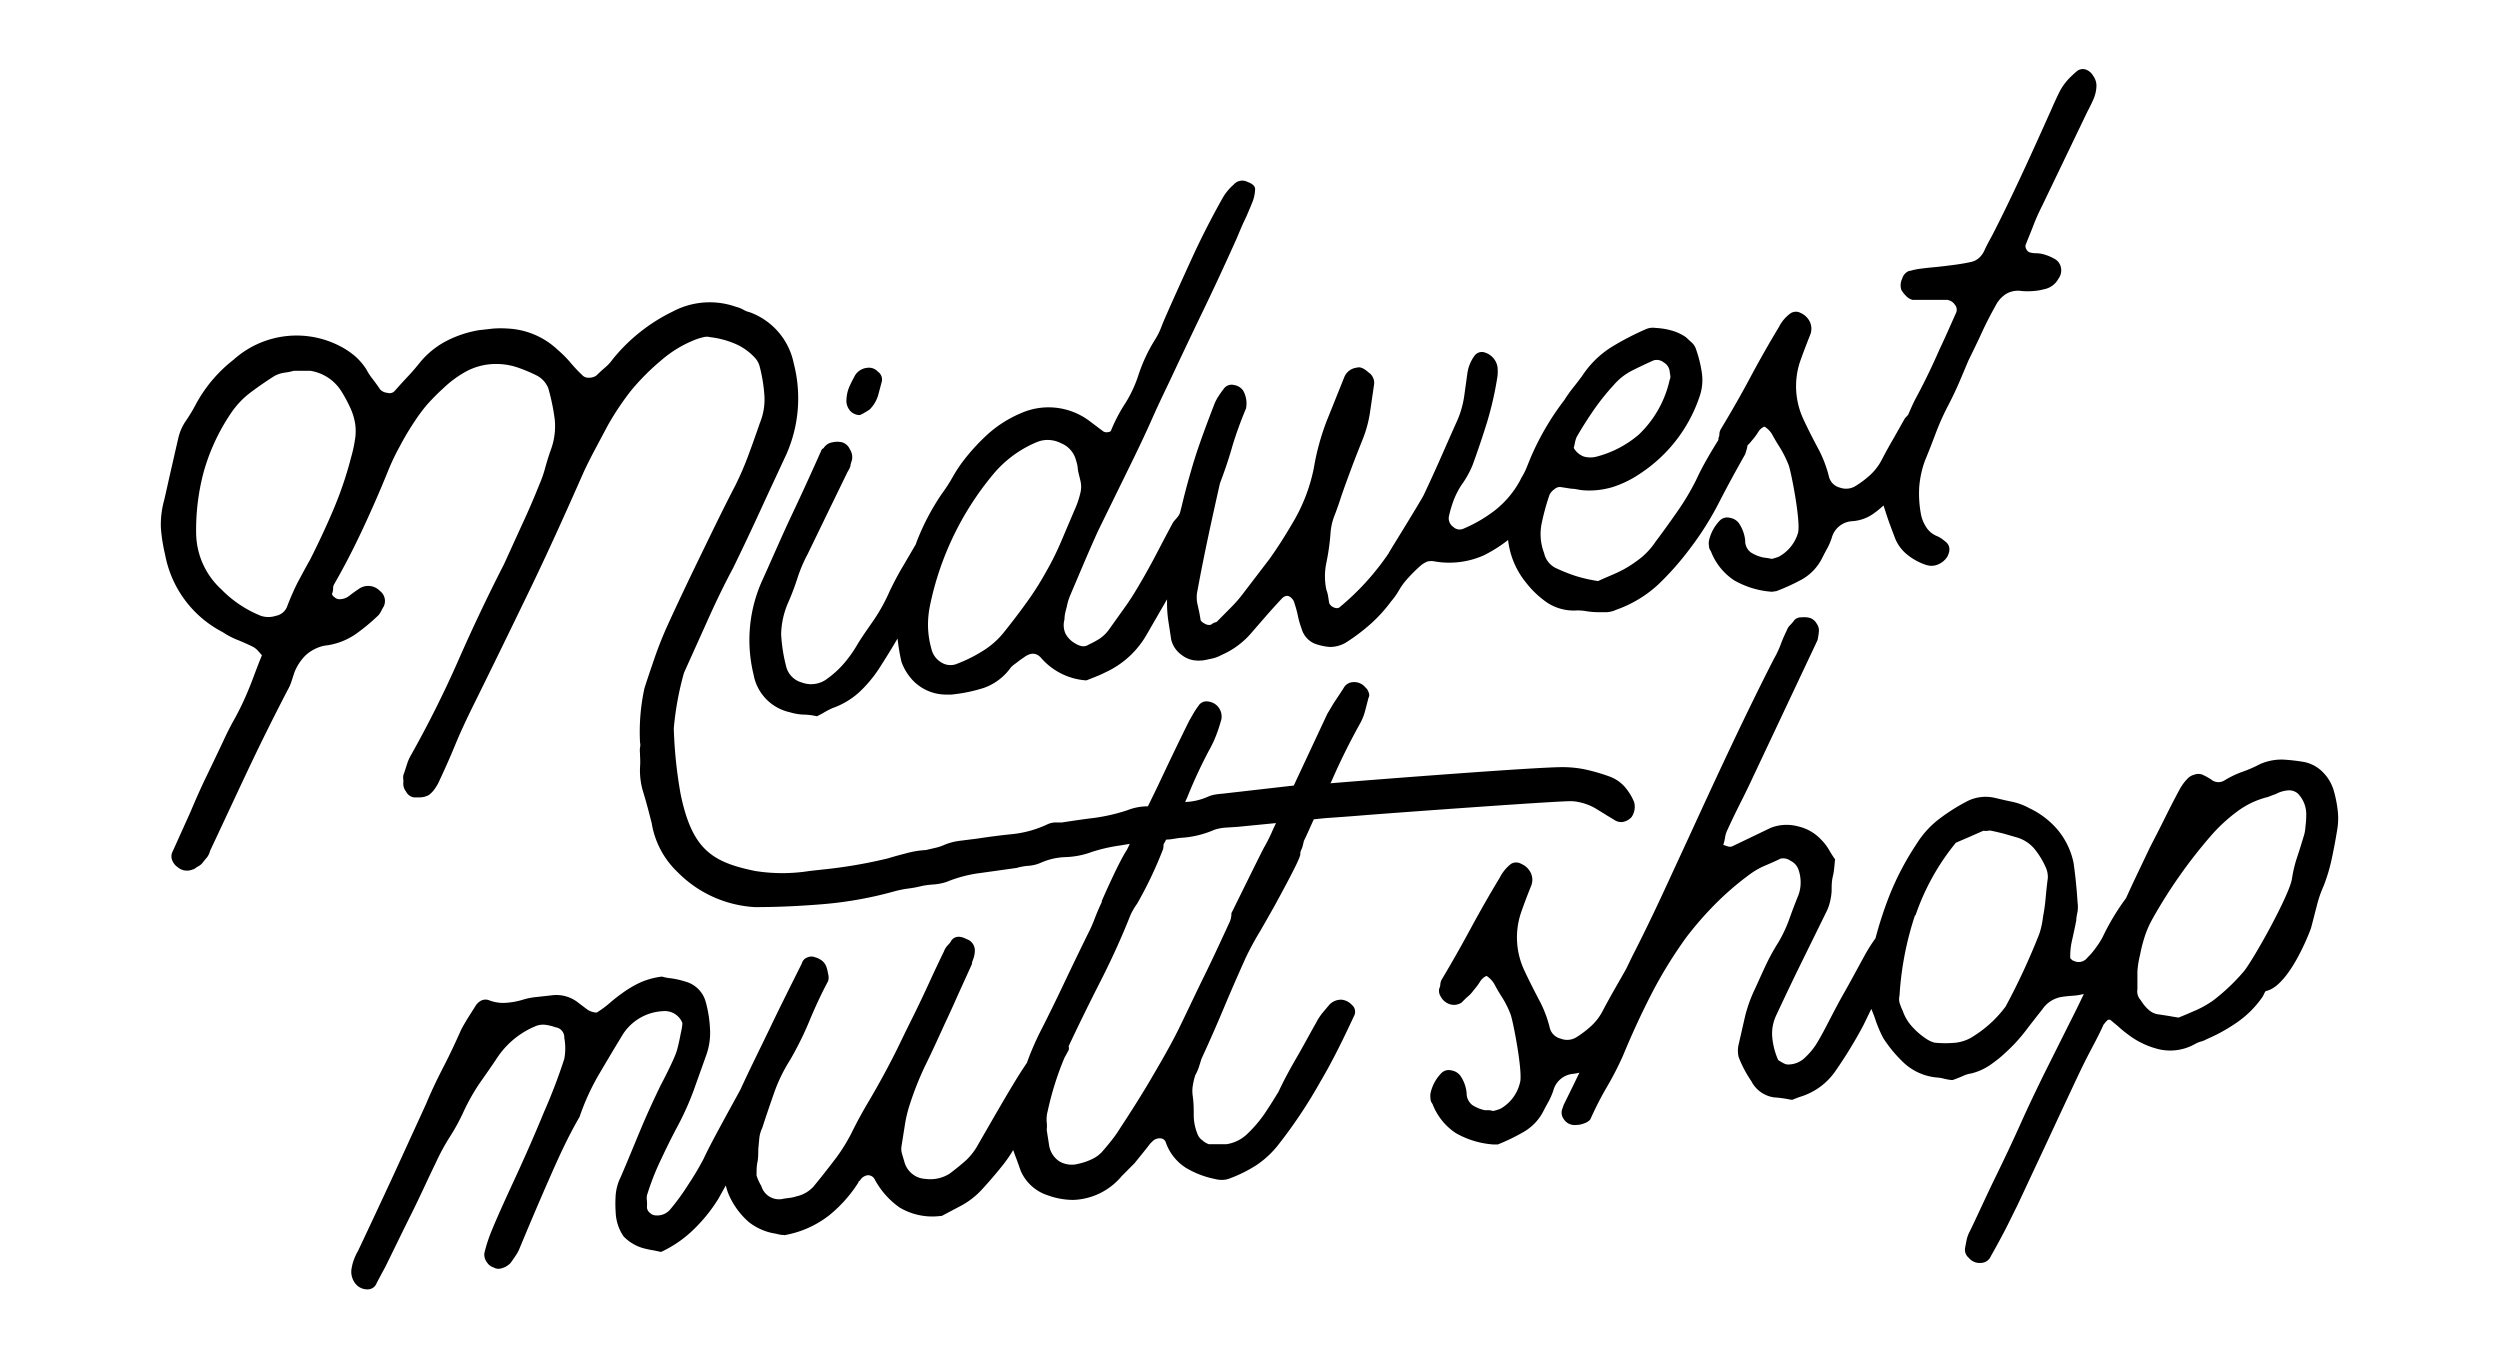
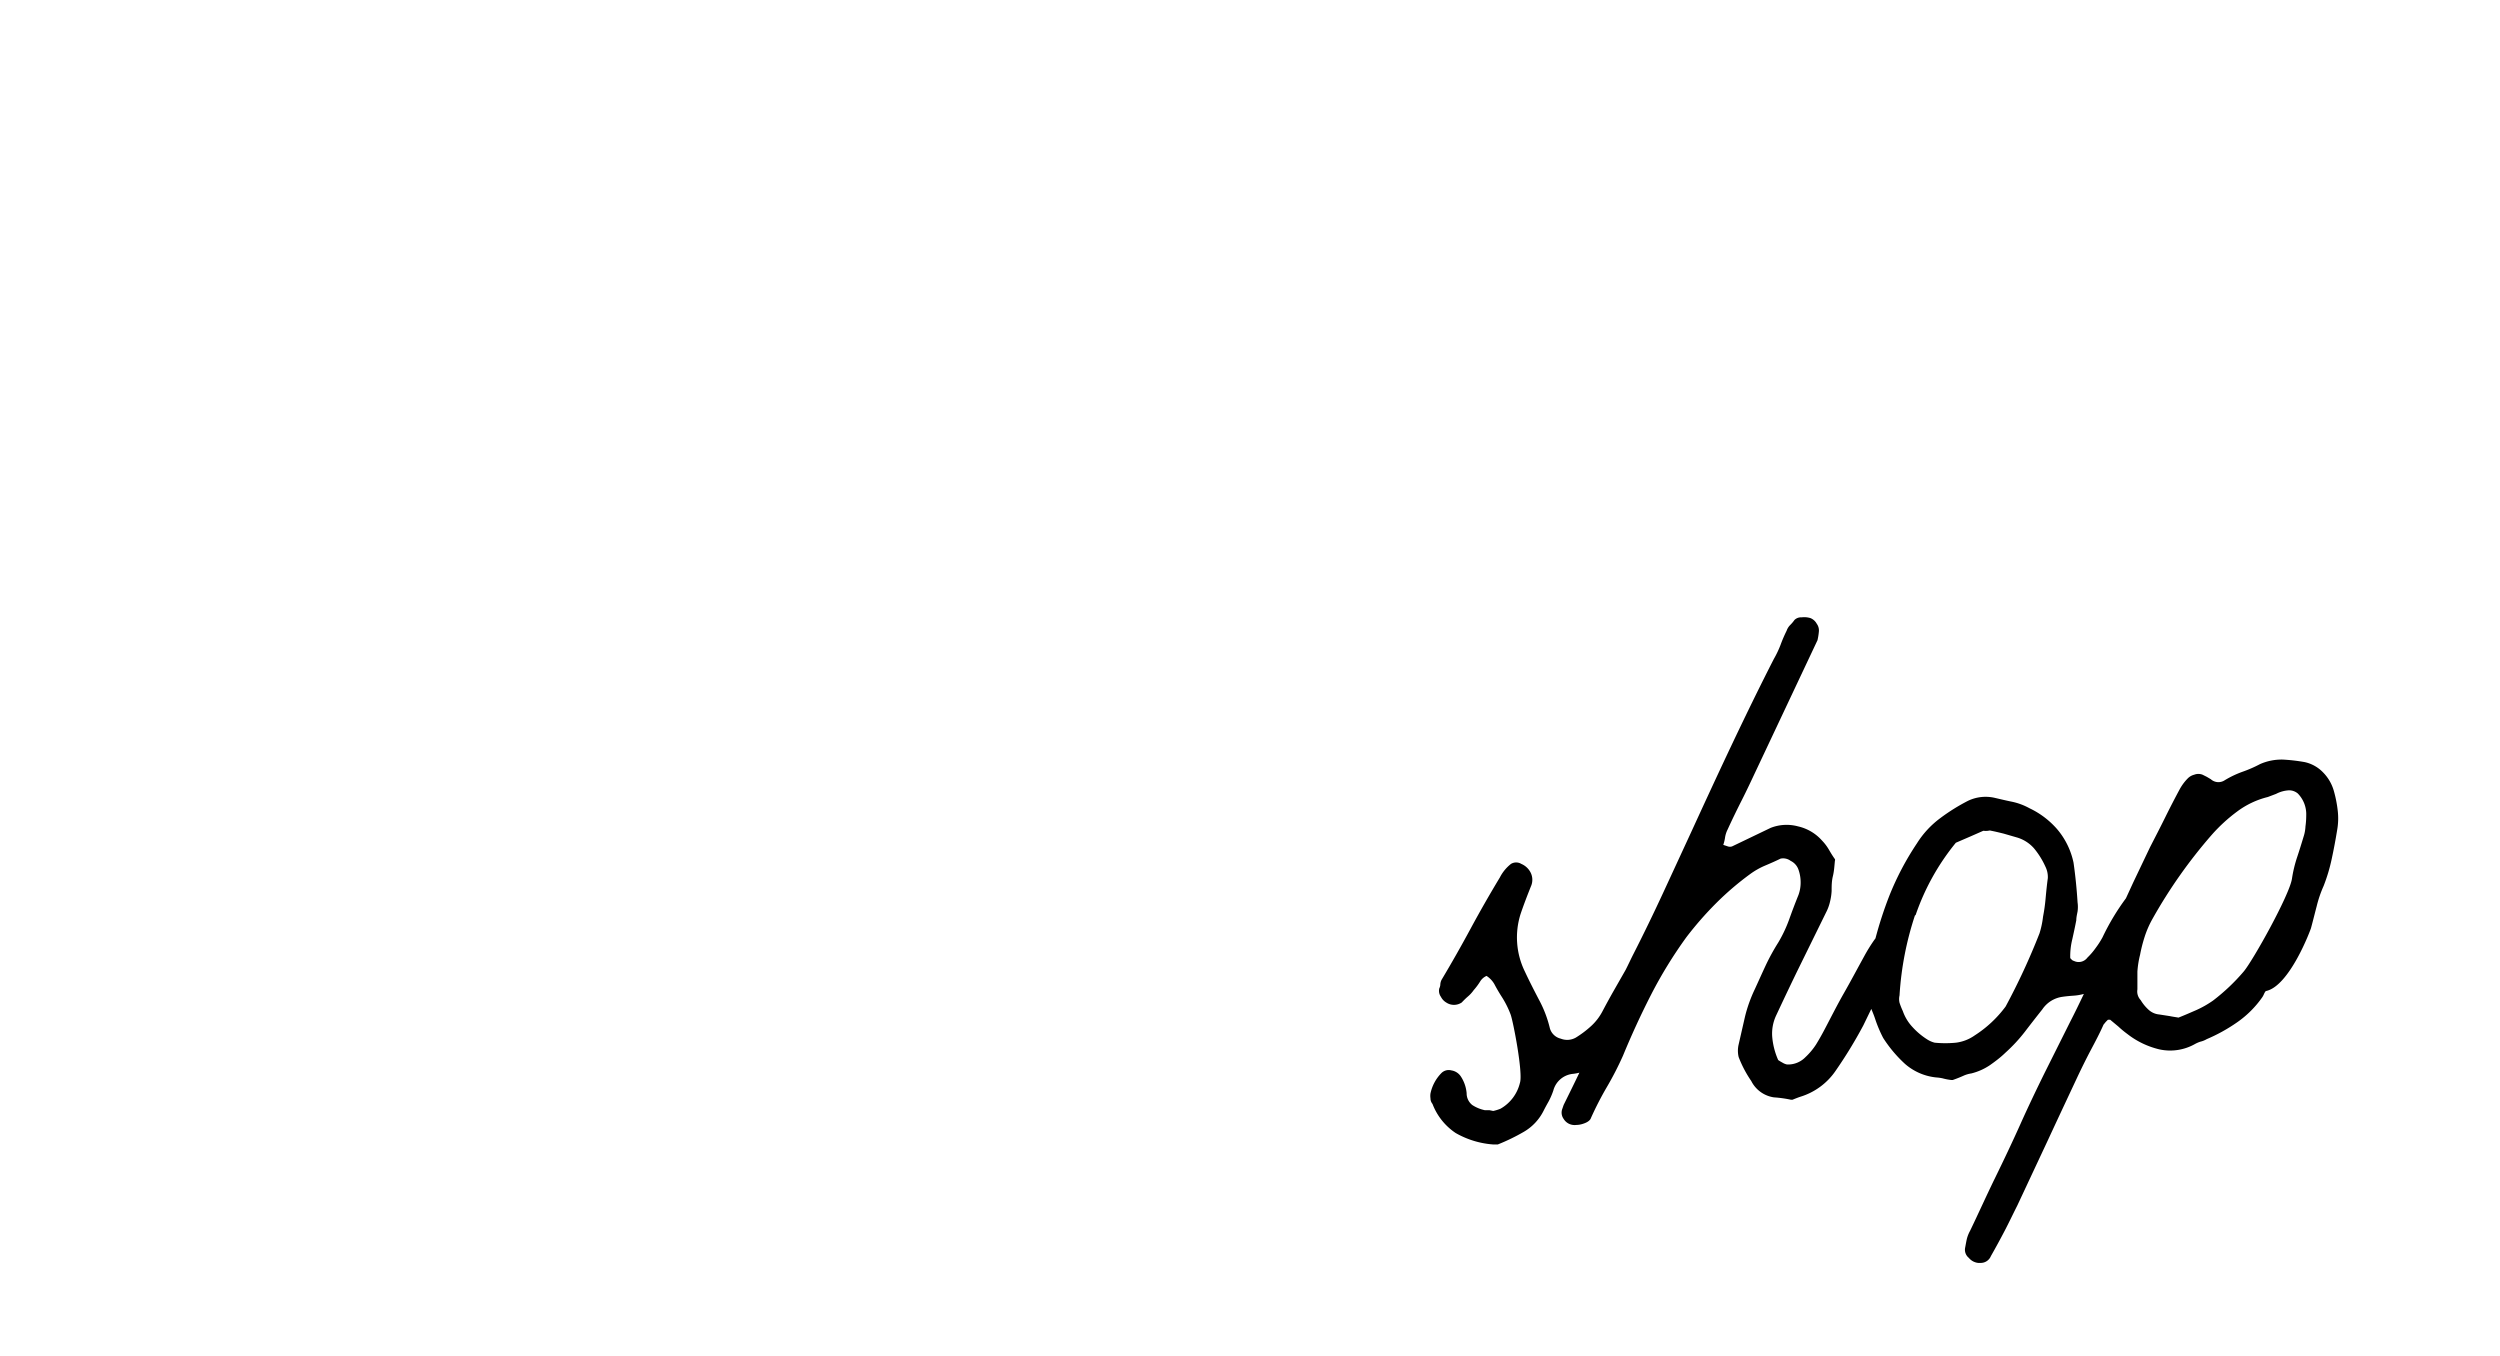
<svg xmlns="http://www.w3.org/2000/svg" id="Layer_1" data-name="Layer 1" viewBox="0 0 198.43 107.65">
  <title>MidwestMutt</title>
-   <path d="M68.18,32.94h0a.11.11,0,0,0,.08,0l.23-.11.12-.07a3.69,3.69,0,0,0,.43-.27,2.74,2.74,0,0,0,.65-1.08L70,30.25a.78.78,0,0,0-.33-.76.94.94,0,0,0-.79-.3,1.29,1.29,0,0,0-1,.58c-.17.31-.32.6-.45.89a2.77,2.77,0,0,0-.24,1,1.2,1.2,0,0,0,.18.8A1,1,0,0,0,68.18,32.94Z" />
-   <path d="M60.57,45.92a11.49,11.49,0,0,0-.76,7.61,3.74,3.74,0,0,0,2.87,3,4.62,4.62,0,0,0,1.06.19q.49,0,1.05.12h0a.12.12,0,0,0,.08,0c.2-.1.39-.2.59-.32s.39-.21.6-.31a6.23,6.23,0,0,0,2.13-1.26,10.29,10.29,0,0,0,1.58-1.88c.5-.78,1-1.58,1.47-2.39a15.87,15.87,0,0,0,.31,1.85,4.31,4.31,0,0,0,.74,1.29,3.65,3.65,0,0,0,2.79,1.31l.43,0a12.56,12.56,0,0,0,2.58-.53,4.45,4.45,0,0,0,2.14-1.62,1.87,1.87,0,0,1,.34-.29l.42-.32.29-.2c.52-.38.94-.37,1.31,0A5.22,5.22,0,0,0,86.15,54h.09c.45-.18,1-.38,1.49-.63a7.26,7.26,0,0,0,3.34-3.1l1.56-2.7c0,.12,0,.22,0,.34a9.7,9.7,0,0,0,.11,1.42l.22,1.43A2.1,2.1,0,0,0,93.81,52a2.06,2.06,0,0,0,1.22.43.93.93,0,0,0,.23,0c.28,0,.56-.08.85-.14a2.85,2.85,0,0,0,.86-.31,6.53,6.53,0,0,0,2.28-1.66l1.25-1.44c.41-.47.83-.93,1.24-1.37.25-.25.44-.23.55-.19a.84.84,0,0,1,.46.58,8.05,8.05,0,0,1,.27,1,7.25,7.25,0,0,0,.29,1,1.82,1.82,0,0,0,1,1.17,4.45,4.45,0,0,0,1.22.28,2.48,2.48,0,0,0,1.3-.35,15.36,15.36,0,0,0,1.94-1.46,11.74,11.74,0,0,0,1.64-1.8,5.56,5.56,0,0,0,.62-.87,5.35,5.35,0,0,1,.58-.82,12.32,12.32,0,0,1,1.2-1.2,2.24,2.24,0,0,1,.48-.28,1.39,1.39,0,0,1,.63,0,6.76,6.76,0,0,0,3.85-.49,11.35,11.35,0,0,0,1.93-1.22,6.51,6.51,0,0,0,1.47,3.44,7.38,7.38,0,0,0,1.69,1.57,3.85,3.85,0,0,0,2.33.58h0a4,4,0,0,1,.76.07,6.23,6.23,0,0,0,.86.07h.74a2.08,2.08,0,0,0,.73-.19,9.59,9.59,0,0,0,3.33-2,22.82,22.82,0,0,0,2.52-2.85,24.28,24.28,0,0,0,2.31-3.66c.65-1.27,1.35-2.55,2.08-3.84l.1-.33a1.53,1.53,0,0,0,.08-.37,3,3,0,0,0,.34-.37,5.09,5.09,0,0,0,.52-.7,1,1,0,0,1,.49-.42,1.8,1.8,0,0,1,.62.64c.19.35.36.64.54.92a8.45,8.45,0,0,1,.76,1.5c.2.53,1,4.63.73,5.42a3.18,3.18,0,0,1-1.5,1.84,3.89,3.89,0,0,1-.57.18l-.3-.06-.37-.05a2.94,2.94,0,0,1-1-.41,1.13,1.13,0,0,1-.44-.94,3,3,0,0,0-.49-1.36,1.1,1.1,0,0,0-.73-.44.83.83,0,0,0-.8.22,3.38,3.38,0,0,0-.86,1.61,1.29,1.29,0,0,0,0,.38.79.79,0,0,0,.16.45,4.82,4.82,0,0,0,1.84,2.3,7,7,0,0,0,3,.91l.35-.05a16,16,0,0,0,2.05-.94,4,4,0,0,0,1.59-1.69c.13-.26.26-.51.4-.76a4.94,4.94,0,0,0,.36-.84,1.78,1.78,0,0,1,1.6-1.32,3.29,3.29,0,0,0,1.71-.6,7.86,7.86,0,0,0,.8-.65h0c.14.44.28.88.43,1.3s.32.86.5,1.34a3.18,3.18,0,0,0,1,1.3,4.63,4.63,0,0,0,1.42.77,1.53,1.53,0,0,0,.45.08,1.33,1.33,0,0,0,.55-.12,1.56,1.56,0,0,0,.72-.62c.34-.67.06-1-.15-1.18l-.26-.2a2.58,2.58,0,0,0-.37-.22,1.8,1.8,0,0,1-.85-.65,3,3,0,0,1-.45-1,8.91,8.91,0,0,1-.16-2.22,7.82,7.82,0,0,1,.46-2.14c.32-.77.61-1.53.89-2.27a19.72,19.72,0,0,1,1-2.2c.29-.56.57-1.15.82-1.73s.49-1.16.74-1.75c.39-.79.74-1.51,1.06-2.21s.69-1.42,1.1-2.15a2.38,2.38,0,0,1,.81-.91,1.89,1.89,0,0,1,1.27-.24,5.39,5.39,0,0,0,.9,0,4.31,4.31,0,0,0,.85-.14,1.65,1.65,0,0,0,1.16-.85,1.08,1.08,0,0,0,.2-.82,1,1,0,0,0-.44-.7,3.84,3.84,0,0,0-1-.42,2.44,2.44,0,0,0-.56-.07,1.76,1.76,0,0,1-.46-.06.44.44,0,0,1-.29-.25.48.48,0,0,1-.07-.33c.2-.52.41-1,.63-1.58s.45-1.07.71-1.59l3.58-7.45c.16-.3.32-.62.46-.94a2.83,2.83,0,0,0,.25-1.13,1.33,1.33,0,0,0-.26-.75,1.09,1.09,0,0,0-.62-.51.75.75,0,0,0-.65.12c-.14.12-.28.24-.4.36a4.64,4.64,0,0,0-1,1.29c-.23.47-.45.94-.65,1.41-.76,1.69-1.51,3.37-2.27,5s-1.57,3.33-2.43,5c-.27.49-.48.89-.61,1.18a1.75,1.75,0,0,1-.43.6,1.41,1.41,0,0,1-.67.33c-.32.07-.8.16-1.43.24-.48.06-.94.12-1.38.16s-.91.09-1.4.16l-.35.07a1.69,1.69,0,0,1-.34.08.92.92,0,0,0-.53.61,1.19,1.19,0,0,0-.07.88,2,2,0,0,0,.35.46,1.07,1.07,0,0,0,.54.34l.66,0h.71c.25,0,.49,0,.72,0s.43,0,.62,0a.85.85,0,0,1,.64.37.63.63,0,0,1,.13.61c-.45,1-.88,2-1.33,2.94l-.24.54c-.52,1.16-1.08,2.3-1.67,3.39-.22.42-.4.85-.59,1.28-.09.1-.18.18-.27.3l-.92,1.63c-.33.56-.64,1.13-.93,1.69a4.37,4.37,0,0,1-.9,1.16,7.6,7.6,0,0,1-1.21.9,1.42,1.42,0,0,1-1.19.09,1.18,1.18,0,0,1-.85-.82,9.75,9.75,0,0,0-.88-2.3c-.39-.73-.77-1.47-1.12-2.22a6.21,6.21,0,0,1-.34-4.56c.24-.69.53-1.45.86-2.28a1.3,1.3,0,0,0-.06-1,1.47,1.47,0,0,0-.74-.69.77.77,0,0,0-.81.06,3,3,0,0,0-.89,1.06c-.79,1.31-1.57,2.68-2.31,4.07s-1.51,2.72-2.32,4.07a.85.85,0,0,0-.1.4.63.63,0,0,1-.07.27.38.38,0,0,0,0,.15q-.47.75-.9,1.5c-.33.58-.62,1.13-.87,1.68a19.66,19.66,0,0,1-1.51,2.53c-.53.76-1.1,1.56-1.71,2.37a5.91,5.91,0,0,1-1.12,1.25,10,10,0,0,1-1.39.94c-.34.18-.68.34-1.06.5s-.67.29-1,.44a12.11,12.11,0,0,1-1.7-.38,13.26,13.26,0,0,1-1.58-.62,1.72,1.72,0,0,1-1-1.22,4.2,4.2,0,0,1-.2-2.33,18.65,18.65,0,0,1,.63-2.3,1.16,1.16,0,0,1,.4-.45.62.62,0,0,1,.49-.16l.84.13c.29,0,.58.09.88.12a6.43,6.43,0,0,0,2.46-.27,8.49,8.49,0,0,0,2.21-1.11,11.8,11.8,0,0,0,4.61-6,4,4,0,0,0,.19-2,9.91,9.91,0,0,0-.5-1.94,1.31,1.31,0,0,0-.35-.45l-.41-.38a3.82,3.82,0,0,0-1.18-.54,5.74,5.74,0,0,0-1.21-.19,1.4,1.4,0,0,0-.81.11,22.17,22.17,0,0,0-2.74,1.43,7.63,7.63,0,0,0-2.28,2.25c-.23.31-.47.63-.72.94s-.5.67-.71,1a21.22,21.22,0,0,0-2.5,4.18c-.19.41-.35.84-.53,1.27s-.32.59-.47.91a7.64,7.64,0,0,1-1.92,2.32,11.19,11.19,0,0,1-2.6,1.53.72.72,0,0,1-.78-.14A.83.83,0,0,1,115,41a9.18,9.18,0,0,1,.39-1.32,6.46,6.46,0,0,1,.6-1.17,7.67,7.67,0,0,0,.89-1.59c.42-1.15.81-2.31,1.16-3.44a26.41,26.41,0,0,0,.82-3.63,3.55,3.55,0,0,0,0-.73,1.46,1.46,0,0,0-1-1.14.72.72,0,0,0-.82.25,3.1,3.1,0,0,0-.57,1.38c-.08.61-.17,1.23-.26,1.88a7.62,7.62,0,0,1-.51,1.81c-.45,1-.89,2-1.33,3s-.9,2-1.37,3c-.35.66-2.42,4-2.52,4.17s-.2.32-.27.46a20.36,20.36,0,0,1-3.91,4.29s-.13.11-.42,0a.69.69,0,0,1-.38-.35l-.08-.51a2.17,2.17,0,0,0-.14-.53,5.19,5.19,0,0,1,0-2.18,18.3,18.3,0,0,0,.32-2.24,4.76,4.76,0,0,1,.31-1.46c.19-.48.37-1,.53-1.5.28-.82.56-1.57.83-2.3s.59-1.53.88-2.26a9.55,9.55,0,0,0,.6-2.23c.11-.75.22-1.49.32-2.2a1,1,0,0,0-.46-.91c-.36-.33-.67-.45-.91-.37a1.22,1.22,0,0,0-1,.75l-1.42,3.54a19.25,19.25,0,0,0-1,3.69,13.74,13.74,0,0,1-1.75,4.46c-.55.94-1.14,1.87-1.77,2.75L98.75,47a10.42,10.42,0,0,1-1,1.17l-1.11,1.12a.24.24,0,0,1-.16.1.89.89,0,0,0-.35.19.62.62,0,0,1-.49-.07c-.21-.11-.34-.22-.35-.33q-.09-.59-.24-1.2a2.54,2.54,0,0,1,0-1.13c.27-1.47.56-2.9.84-4.22s.61-2.81.94-4.27c.38-1,.72-2,1-3a30.57,30.57,0,0,1,1.07-2.94A2.08,2.08,0,0,0,98.67,31a1.08,1.08,0,0,0-.72-.44.76.76,0,0,0-.81.29c-.15.19-.29.39-.42.59a3.5,3.5,0,0,0-.32.6c-.49,1.27-.88,2.32-1.16,3.12s-.5,1.5-.69,2.16-.4,1.41-.59,2.17c-.08.33-.17.71-.28,1.13s-.39.56-.59.88c-.41.76-.81,1.52-1.2,2.27s-.81,1.52-1.25,2.28-.8,1.36-1.25,2L88,50a3,3,0,0,1-.7.68,7.24,7.24,0,0,1-.88.48.78.78,0,0,1-.55.13,1.61,1.61,0,0,1-.53-.22,1.92,1.92,0,0,1-.77-.78,1.66,1.66,0,0,1-.08-1.12c0-.39.11-.73.18-1a4.57,4.57,0,0,1,.28-.93l1.08-2.54c.36-.84.73-1.69,1.12-2.55l1.44-2.94,1.44-2.94c.45-.93.93-1.94,1.4-3s.89-1.94,1.4-3c.9-1.92,1.8-3.82,2.68-5.64s1.78-3.77,2.62-5.64c.21-.48.41-1,.62-1.43s.42-.94.62-1.43A3,3,0,0,0,99.62,15c0-.24-.24-.43-.58-.55a.9.9,0,0,0-1.12.2A4.19,4.19,0,0,0,97,15.79c-.85,1.52-1.65,3.08-2.36,4.63s-1.42,3.11-2.14,4.75c-.13.3-.26.61-.38.93a5.55,5.55,0,0,1-.47.9,12.91,12.91,0,0,0-1.32,2.86,10,10,0,0,1-1,2.13,12.46,12.46,0,0,0-1.14,2.17s0,.11-.25.14a.51.51,0,0,1-.37-.06l-1.13-.85A5.41,5.41,0,0,0,81,32.81a9.37,9.37,0,0,0-2.55,1.61,16.17,16.17,0,0,0-2,2.17,11.42,11.42,0,0,0-.86,1.32,12.83,12.83,0,0,1-.84,1.29,18.74,18.74,0,0,0-2,3.82l-.06.18-1,1.71c-.4.66-.75,1.34-1.07,2a14.17,14.17,0,0,1-1.23,2.25c-.47.69-1,1.41-1.43,2.15a9.83,9.83,0,0,1-1,1.38,7.61,7.61,0,0,1-1.26,1.15,2.1,2.1,0,0,1-2.06.33,1.75,1.75,0,0,1-1.25-1.31A12.72,12.72,0,0,1,62,50.32a6.65,6.65,0,0,1,.54-2.45,19.54,19.54,0,0,0,.76-2,11.54,11.54,0,0,1,.8-1.88l1.59-3.28,1.59-3.27A2.28,2.28,0,0,0,67.5,37c0-.17.09-.34.13-.53a1.14,1.14,0,0,0-.17-.8,1,1,0,0,0-.61-.56,1.7,1.7,0,0,0-.79,0,1,1,0,0,0-.69.46s0,0,0,0a.36.36,0,0,0-.2.23c-.78,1.75-1.55,3.44-2.29,5S61.4,44.08,60.57,45.92Zm24.84-9.37a2.88,2.88,0,0,1,.13.56c0,.23.11.59.22,1.07h0a2,2,0,0,1,0,.91,7.36,7.36,0,0,1-.48,1.41l-1.08,2.54a22.44,22.44,0,0,1-1.23,2.45,22.81,22.81,0,0,1-1.56,2.43c-.56.78-1.16,1.56-1.77,2.32A6.49,6.49,0,0,1,78,51.67a11.51,11.51,0,0,1-2,1,1.35,1.35,0,0,1-1.25-.07,1.7,1.7,0,0,1-.83-1.13,7.07,7.07,0,0,1-.26-1.69,7.43,7.43,0,0,1,.15-1.69,23.76,23.76,0,0,1,5-10.42,9,9,0,0,1,3.49-2.58,2.2,2.2,0,0,1,.86-.17,2.33,2.33,0,0,1,1.06.26A2,2,0,0,1,85.41,36.55Zm40.31-.31a1.53,1.53,0,0,1-.81-.69,2.88,2.88,0,0,0,.09-.4,2.69,2.69,0,0,1,.14-.46c.44-.77.91-1.5,1.38-2.18a18.8,18.8,0,0,1,1.61-2,4.72,4.72,0,0,1,1.42-1.1c.55-.28,1.13-.55,1.71-.81a.89.89,0,0,1,.8.17.94.94,0,0,1,.47.75l.05.33a.49.49,0,0,1-.05.28,8.56,8.56,0,0,1-2.45,4.36,8.37,8.37,0,0,1-3.27,1.73A1.93,1.93,0,0,1,125.72,36.24Z" />
-   <path d="M94.87,85.34a3.54,3.54,0,0,0,.29-.65l.2-.64c.6-1.3,1.19-2.64,1.76-4s1.13-2.64,1.74-4A24,24,0,0,1,100,73.94c.4-.69.79-1.38,1.18-2.07l.13-.24c1.73-3.18,1.92-3.7,1.9-3.87s.12-.37.16-.52.09-.34.12-.49c.28-.57.52-1.14.79-1.72l.87-.09c1-.07,2-.14,3.08-.23,1.19-.1,15-1.12,16.47-1.12h.08a4.38,4.38,0,0,1,1.8.54l.82.5.2.13c.2.11.4.24.6.36s.72.3,1.28-.24a1.43,1.43,0,0,0,.22-1.23,4.51,4.51,0,0,0-.76-1.22,3,3,0,0,0-1.17-.79,15,15,0,0,0-1.87-.55,8.76,8.76,0,0,0-1.86-.2h-.07c-2,0-13.51.88-18.37,1.28l.08-.15c.67-1.55,1.44-3.1,2.29-4.63a4.15,4.15,0,0,0,.39-1c.09-.33.17-.66.26-1a.48.48,0,0,0,0-.46.71.71,0,0,0-.23-.35,1.14,1.14,0,0,0-.94-.44.9.9,0,0,0-.82.5c-.23.35-.45.69-.66,1s-.41.69-.61,1l-2.67,5.71L97,63a5.73,5.73,0,0,0-.58.07,2.47,2.47,0,0,0-.6.19,4.79,4.79,0,0,1-1.63.39l-.12,0c.08-.18.17-.36.24-.55a38.1,38.1,0,0,1,1.75-3.72,8.41,8.41,0,0,0,.5-1.1c.14-.36.26-.75.38-1.17A1.21,1.21,0,0,0,96.59,56a1.26,1.26,0,0,0-.79-.33h0a.74.74,0,0,0-.68.36,7,7,0,0,0-.4.6l-.33.58c-.86,1.73-1.69,3.47-2.49,5.17L91.6,63l-.49,1H91a4.43,4.43,0,0,0-1.52.31,14.51,14.51,0,0,1-2.57.6c-.89.11-1.77.24-2.62.37l-.57,0a1.65,1.65,0,0,0-.63.17,8.64,8.64,0,0,1-2.68.75c-1,.1-1.92.22-2.83.36l-1.35.17a4.64,4.64,0,0,0-1.35.36,3.63,3.63,0,0,1-.66.21l-.73.17a7.09,7.09,0,0,0-1.53.25c-.47.12-1,.26-1.48.41a38.23,38.23,0,0,1-5.22.89l-1,.11a13.68,13.68,0,0,1-4.33,0c-3.41-.7-5-1.7-5.91-6.11a35.5,35.5,0,0,1-.54-5.21,24,24,0,0,1,.81-4.41l1.9-4.22c.63-1.41,1.3-2.79,2-4.1.79-1.62,1.49-3.1,2.14-4.52s1.39-3,2.09-4.51A11,11,0,0,0,63,28.84a5.47,5.47,0,0,0-3.5-4.06,1.69,1.69,0,0,1-.5-.2,2.34,2.34,0,0,0-.59-.23,6.25,6.25,0,0,0-5,.37,14,14,0,0,0-4.76,3.77,3.58,3.58,0,0,1-.61.67c-.25.21-.48.43-.71.65a1,1,0,0,1-.6.17h0a.64.64,0,0,1-.52-.21,12.05,12.05,0,0,1-.94-1,8.88,8.88,0,0,0-1-1,6.19,6.19,0,0,0-3.94-1.69,7.88,7.88,0,0,0-1.19,0l-1.15.13a8.9,8.9,0,0,0-2.55.85,6.77,6.77,0,0,0-2.14,1.75c-.32.4-.65.78-1,1.15s-.68.74-1,1.1a.55.55,0,0,1-.55.12.9.9,0,0,1-.57-.26c-.19-.29-.39-.55-.58-.81a4.7,4.7,0,0,1-.52-.79,4.94,4.94,0,0,0-.91-1.06,6.27,6.27,0,0,0-1.17-.78,7.48,7.48,0,0,0-8.46,1.07,11.2,11.2,0,0,0-3,3.55,13.14,13.14,0,0,1-.77,1.28,4,4,0,0,0-.63,1.45c-.19.81-.37,1.62-.56,2.44s-.36,1.63-.55,2.43a7.21,7.21,0,0,0-.26,2.19A13.12,13.12,0,0,0,13.1,44a8.72,8.72,0,0,0,4.57,6.17,6.27,6.27,0,0,0,1.23.64c.39.16.8.34,1.22.55a1.56,1.56,0,0,1,.37.31l.3.34c-.24.58-.46,1.16-.66,1.7s-.46,1.18-.71,1.74-.53,1.12-.86,1.71-.6,1.14-.87,1.73c-.43.91-.87,1.83-1.31,2.74s-.87,1.88-1.25,2.79l-1.42,3.15a.83.83,0,0,0-.05.69,1.17,1.17,0,0,0,.43.56,1.14,1.14,0,0,0,1.25.17.05.05,0,0,0,.05,0l.27-.19a1.17,1.17,0,0,0,.38-.27c.13-.17.25-.32.36-.44a1.35,1.35,0,0,0,.27-.55c1-2.12,2-4.28,3-6.4s2.05-4.23,3.15-6.35a3.59,3.59,0,0,0,.32-.72l.23-.71A4,4,0,0,1,24.27,52a3.26,3.26,0,0,1,1.42-.74l.41-.06a5.38,5.38,0,0,0,2.16-.89,15.57,15.57,0,0,0,1.81-1.51,2.53,2.53,0,0,0,.21-.34,2.38,2.38,0,0,1,.17-.31,1,1,0,0,0-.3-1.25,1.28,1.28,0,0,0-1.65-.17c-.28.19-.55.38-.79.57a1.24,1.24,0,0,1-.78.26.55.55,0,0,1-.38-.16.41.41,0,0,1-.2-.26,1.08,1.08,0,0,0,.09-.44.68.68,0,0,1,.06-.29c.82-1.42,1.58-2.9,2.28-4.4s1.36-3,2-4.58a17.93,17.93,0,0,1,.95-2,21.22,21.22,0,0,1,1.19-2,13,13,0,0,1,1-1.34c.41-.45.81-.86,1.19-1.2a8.69,8.69,0,0,1,1.93-1.43,5,5,0,0,1,2.36-.57,5.29,5.29,0,0,1,1.63.26,11.88,11.88,0,0,1,1.6.67,1.94,1.94,0,0,1,.89,1,17,17,0,0,1,.5,2.38,5.35,5.35,0,0,1-.27,2.42c-.17.47-.32.95-.46,1.45a9.39,9.39,0,0,1-.49,1.41c-.42,1.06-.88,2.12-1.36,3.15L40,44.79c-1.28,2.5-2.49,5.05-3.61,7.6S34,57.48,32.63,59.92a3.35,3.35,0,0,0-.32.72l-.23.71a.86.86,0,0,0-.07.5,1.71,1.71,0,0,1,0,.32,1,1,0,0,0,.22.66.85.85,0,0,0,.61.46l.43,0a1.53,1.53,0,0,0,.77-.19,2.09,2.09,0,0,0,.42-.42,4.06,4.06,0,0,0,.32-.51c.47-1,.92-2,1.33-3s.88-2,1.34-2.94C39,53.1,40.51,50,42,46.92s2.93-6.28,4.31-9.41c.28-.61.6-1.24.93-1.86l1-1.88A22,22,0,0,1,50.09,31a18.53,18.53,0,0,1,2.38-2.39,9.28,9.28,0,0,1,2.85-1.7,5.26,5.26,0,0,1,.53-.15,1,1,0,0,1,.51,0,7.18,7.18,0,0,1,2,.53A4.54,4.54,0,0,1,60,28.49a1.65,1.65,0,0,1,.31.65,12.51,12.51,0,0,1,.36,2.22,4.89,4.89,0,0,1-.36,2.22c-.29.85-.59,1.69-.89,2.5a24.33,24.33,0,0,1-1.06,2.46c-1,1.92-1.91,3.82-2.8,5.65s-1.8,3.74-2.69,5.7c-.35.8-.66,1.59-.92,2.35s-.54,1.57-.8,2.39a16.24,16.24,0,0,0-.35,4.29,1,1,0,0,1,0,.42,1.72,1.72,0,0,0,0,.46l0,.19a6.09,6.09,0,0,1,0,.93,5.82,5.82,0,0,0,.2,1.77c.36,1.17.56,2,.73,2.66a6.89,6.89,0,0,0,2.07,3.89A9.35,9.35,0,0,0,59.93,72h0c1.82,0,3.7-.09,5.57-.25a30.5,30.5,0,0,0,5.48-1,8.48,8.48,0,0,1,1.07-.22,8.73,8.73,0,0,0,1.17-.22,7.82,7.82,0,0,1,.91-.11,4.38,4.38,0,0,0,1-.2,10.55,10.55,0,0,1,2.7-.71l2.86-.4a4.43,4.43,0,0,1,.94-.17,2.94,2.94,0,0,0,1-.25,5.25,5.25,0,0,1,1.95-.44,6.57,6.57,0,0,0,2.08-.41,13.21,13.21,0,0,1,2.22-.51l.79-.13c-.07.16-.14.31-.22.46s-.51.69-2,4.07l0,.09c-.21.44-.4.89-.57,1.33a10.64,10.64,0,0,1-.56,1.25c-.58,1.19-1.18,2.42-1.81,3.75s-1.22,2.54-1.81,3.7a22.24,22.24,0,0,0-1.19,2.72c-.23.35-.46.69-.69,1.06-1,1.62-2,3.38-3.16,5.39a5,5,0,0,1-1,1.31c-.42.37-.86.73-1.31,1.06a2.88,2.88,0,0,1-1.91.4,1.77,1.77,0,0,1-1-.37,1.83,1.83,0,0,1-.63-.89l-.21-.71a1.39,1.39,0,0,1-.05-.6l.27-1.7a10.11,10.11,0,0,1,.41-1.69,24.28,24.28,0,0,1,1.28-3.18c.52-1.06,1-2.12,1.46-3.13q.56-1.19,1.08-2.37l1.09-2.4c0-.17.09-.33.13-.47a1.91,1.91,0,0,0,.1-.52.94.94,0,0,0-.65-1c-.63-.34-1-.16-1.2.1a1.31,1.31,0,0,1-.27.36,1.45,1.45,0,0,0-.33.52c-.4.82-.79,1.65-1.17,2.48s-.75,1.61-1.2,2.53c-.38.76-.76,1.53-1.14,2.32s-.79,1.58-1.19,2.32-.82,1.49-1.27,2.25-.86,1.5-1.24,2.26a13.68,13.68,0,0,1-1.45,2.36c-.55.72-1.12,1.45-1.7,2.15a2.57,2.57,0,0,1-1.36.77,2.47,2.47,0,0,1-.47.11l-.52.07a1.46,1.46,0,0,1-1.78-1,4,4,0,0,1-.38-.83c0-.39,0-.74.07-1.07s.06-.72.07-1.07l.08-.85a2.44,2.44,0,0,1,.23-.79c.28-.87.59-1.78.94-2.78a12.7,12.7,0,0,1,1.26-2.6,26,26,0,0,0,1.55-3.13c.44-1.06.93-2.12,1.48-3.15a1,1,0,0,0,0-.56,3.28,3.28,0,0,0-.14-.58,1.12,1.12,0,0,0-.36-.49,1.51,1.51,0,0,0-.51-.25.78.78,0,0,0-.63,0,.68.68,0,0,0-.45.49c-.83,1.66-1.66,3.31-2.47,5s-1.63,3.32-2.4,5h0c-.49.91-1,1.82-1.49,2.73s-1,1.84-1.44,2.78a22.77,22.77,0,0,1-1.24,2.08A17.24,17.24,0,0,1,53.19,96a1.32,1.32,0,0,1-1.1.47.68.68,0,0,1-.49-.19.6.6,0,0,1-.25-.44,4.34,4.34,0,0,0,0-.51,1.41,1.41,0,0,1,0-.45A20.34,20.34,0,0,1,52.48,92c.43-.92.89-1.85,1.38-2.76a22.24,22.24,0,0,0,1.2-2.7l1-2.8a5.23,5.23,0,0,0,.29-2.15A9.52,9.52,0,0,0,56,79.47a2.29,2.29,0,0,0-1.6-1.56,7,7,0,0,0-1.14-.26,3.52,3.52,0,0,1-.69-.13h-.09a6.14,6.14,0,0,0-1.68.47,8.61,8.61,0,0,0-1.33.78,13.74,13.74,0,0,0-1.11.87,7.43,7.43,0,0,1-1,.73,1.38,1.38,0,0,1-.74-.24l-.68-.51A2.78,2.78,0,0,0,43.8,79l-1.17.13a5.55,5.55,0,0,0-1.2.24,6,6,0,0,1-1.34.23,3.12,3.12,0,0,1-1.33-.23.79.79,0,0,0-.64.09,1.23,1.23,0,0,0-.4.42l-.57.9c-.17.27-.34.57-.53.91-.44,1-.91,2-1.4,2.95s-1,2-1.41,3l-2.67,5.83c-.85,1.83-1.74,3.74-2.72,5.81a4.41,4.41,0,0,0-.31.65,3.34,3.34,0,0,0-.19.68,1.5,1.5,0,0,0,.47,1.46,1.22,1.22,0,0,0,.76.27h0a.75.75,0,0,0,.69-.38c.13-.27.27-.52.4-.77s.28-.5.41-.77c.65-1.32,1.31-2.69,2-4.07s1.21-2.56,1.94-4.06a16.9,16.9,0,0,1,1.08-2,16.28,16.28,0,0,0,1.1-2A16.21,16.21,0,0,1,38,86.08c.49-.71,1-1.42,1.46-2.12a6.76,6.76,0,0,1,3.07-2.52,1.53,1.53,0,0,1,.75-.1,3.9,3.9,0,0,1,.82.2.8.8,0,0,1,.69.84,4.57,4.57,0,0,1,0,1.66,43.93,43.93,0,0,1-1.61,4.22c-.66,1.61-1.36,3.21-2.07,4.76S39.65,96.16,39,97.74a12,12,0,0,0-.55,1.7,1,1,0,0,0,.22.78.94.94,0,0,0,.51.38.76.76,0,0,0,.62.07,1.53,1.53,0,0,0,.72-.42c.14-.19.28-.39.41-.59a2.92,2.92,0,0,0,.32-.6c.74-1.78,1.49-3.55,2.24-5.26S45,90.37,46,88.65a18.55,18.55,0,0,1,1.49-3.29c.59-1,1.22-2.07,1.85-3.1a4,4,0,0,1,3.26-2,1.5,1.5,0,0,1,1.56.93c0,.34-.1.68-.16,1s-.15.74-.26,1.14-.37.94-.59,1.4-.45.92-.7,1.39c-.59,1.21-1.15,2.44-1.65,3.64s-1,2.43-1.53,3.66a3.9,3.9,0,0,0-.4,1.4,9.91,9.91,0,0,0,0,1.44,3.61,3.61,0,0,0,.62,1.87,3.47,3.47,0,0,0,1.81,1,5.54,5.54,0,0,0,.56.11l.52.11a.19.19,0,0,0,.13,0A9.3,9.3,0,0,0,55,97.64,12.62,12.62,0,0,0,57,95.18l.61-1.09A4.21,4.21,0,0,0,58,95.15,6.07,6.07,0,0,0,59.44,97a4.52,4.52,0,0,0,2.14.92,4.63,4.63,0,0,0,.48.1h.13a.26.26,0,0,0,.17,0,8,8,0,0,0,3.43-1.54,10.72,10.72,0,0,0,2.34-2.62l0-.05s0,0,.15-.14,0,0,0,0a.81.81,0,0,1,.61-.39h0a.59.59,0,0,1,.51.28,6.48,6.48,0,0,0,2,2.28,5.08,5.08,0,0,0,3.28.67l.07,0,1.55-.82a6.23,6.23,0,0,0,1.64-1.28c.64-.7,1.25-1.41,1.81-2.13a11.27,11.27,0,0,0,.67-1c.08.22.16.46.24.66s.23.64.36,1a3.51,3.51,0,0,0,2.16,1.94,5.92,5.92,0,0,0,2,.36,5.23,5.23,0,0,0,3.86-1.9c.32-.31.64-.65,1-1L91,91.15l.2-.26a1.34,1.34,0,0,1,.23-.25.8.8,0,0,1,.66-.29.47.47,0,0,1,.45.35,3.92,3.92,0,0,0,1.6,2,7.24,7.24,0,0,0,2.3.88,2,2,0,0,0,.58.07,1.65,1.65,0,0,0,.57-.11,10.83,10.83,0,0,0,2.18-1.09,7.54,7.54,0,0,0,1.78-1.7,38.64,38.64,0,0,0,3.27-4.93c1-1.69,1.85-3.46,2.69-5.26a.7.7,0,0,0-.2-.79,1.31,1.31,0,0,0-.79-.42,1.28,1.28,0,0,0-1,.39l-.58.69a4.79,4.79,0,0,0-.48.75c-.52.92-1,1.82-1.52,2.72s-1,1.76-1.46,2.75c-.37.61-.74,1.2-1.11,1.75A10.2,10.2,0,0,1,99,90a3,3,0,0,1-1.67.82h-.7c-.23,0-.47,0-.67,0a1.39,1.39,0,0,1-.52-.31,1,1,0,0,1-.37-.45,4,4,0,0,1-.32-1.47c0-.5,0-1-.08-1.6a2.62,2.62,0,0,1,0-.79A5.75,5.75,0,0,1,94.87,85.34Zm-10.8,6.83a1.88,1.88,0,0,1-.81-1.33l-.18-1.15a2.43,2.43,0,0,0,0-.61,2.54,2.54,0,0,1,.08-.9,24,24,0,0,1,1.34-4.25l.07-.12.25-.46a.47.47,0,0,0,0-.29l.06-.15c.81-1.72,1.66-3.44,2.51-5.11s1.65-3.43,2.35-5.2a5.67,5.67,0,0,1,.52-.88,31.68,31.68,0,0,0,2-4.18,1,1,0,0,0,.09-.42.27.27,0,0,1,.06-.2l.15-.28c.4,0,.78-.11,1.18-.14a7.73,7.73,0,0,0,2.65-.64,3.69,3.69,0,0,1,.89-.17l.94-.06,3.06-.3-.25.53a12.48,12.48,0,0,1-.68,1.37c-.26.47-2.59,5.22-2.61,5.25a.13.13,0,0,0,0,.06,1.64,1.64,0,0,1-.14.64c-.66,1.43-1.31,2.85-2,4.25s-1.34,2.8-2,4.15-1.49,2.77-2.27,4.1-1.63,2.66-2.51,4a8.27,8.27,0,0,1-.59.83c-.2.26-.42.52-.66.8a2.48,2.48,0,0,1-.87.68,4.78,4.78,0,0,1-1.1.38A1.94,1.94,0,0,1,84.07,92.17ZM19.94,31.11c.58-.43,1.2-.86,1.83-1.26a2.42,2.42,0,0,1,.81-.27,4.78,4.78,0,0,0,.74-.15l.75,0h.56A3.56,3.56,0,0,1,27.06,31a11.7,11.7,0,0,1,.79,1.47,5,5,0,0,1,.34,1.16,4.14,4.14,0,0,1,0,1.17,11.06,11.06,0,0,1-.33,1.53,29.08,29.08,0,0,1-1.39,4.1c-.57,1.35-1.2,2.69-1.86,4-.33.57-.65,1.18-1,1.83a20.82,20.82,0,0,0-.84,1.93,1.18,1.18,0,0,1-.88.69,1.88,1.88,0,0,1-1.18,0,9.12,9.12,0,0,1-3.14-2.1,6.14,6.14,0,0,1-2-4.37,17.77,17.77,0,0,1,.61-5,16.06,16.06,0,0,1,2.15-4.61A6.8,6.8,0,0,1,19.94,31.11Z" />
  <path d="M185.55,64.34a9.68,9.68,0,0,0-.31-1.57,3.41,3.41,0,0,0-.87-1.48,2.87,2.87,0,0,0-1.44-.8,14.39,14.39,0,0,0-1.72-.2,4.23,4.23,0,0,0-1.83.36,10,10,0,0,1-1.37.6,7.76,7.76,0,0,0-1.43.68.9.9,0,0,1-1.1-.08l-.32-.19-.34-.17a.91.91,0,0,0-.66,0,1.1,1.1,0,0,0-.51.29,3.85,3.85,0,0,0-.64.86c-.42.78-.82,1.56-1.19,2.31s-.77,1.52-1.17,2.3l0,0-1.33,2.79-.58,1.26a18.58,18.58,0,0,0-1.86,3.1,6.67,6.67,0,0,1-.54.84,5.28,5.28,0,0,1-.66.77.86.86,0,0,1-1.07.26.37.37,0,0,1-.21-.14c-.08-.07-.08-.09-.08-.09a.07.07,0,0,0,0,0,5.56,5.56,0,0,1,.16-1.48c.11-.49.22-1,.32-1.52,0-.24.06-.47.1-.69a2.55,2.55,0,0,0,0-.73c-.06-1-.17-2.11-.32-3.15a6,6,0,0,0-1.27-2.62,6.69,6.69,0,0,0-2.23-1.7,5,5,0,0,0-1.36-.51c-.45-.09-.91-.2-1.38-.31a3.23,3.23,0,0,0-2.13.23A15.33,15.33,0,0,0,154,64.94a7.34,7.34,0,0,0-1.85,2,22.37,22.37,0,0,0-2.19,4.16,31,31,0,0,0-1.1,3.38l-.09.12a13.12,13.12,0,0,0-.81,1.31c-.55,1-1.08,2-1.6,2.91s-1.07,2-1.55,2.91c-.23.44-.45.82-.67,1.18a5.4,5.4,0,0,1-.84,1,1.92,1.92,0,0,1-1.46.58,1.12,1.12,0,0,1-.37-.15,3.8,3.8,0,0,1-.33-.2,5.73,5.73,0,0,1-.47-1.78,3.39,3.39,0,0,1,.32-1.79c.65-1.39,1.3-2.76,1.94-4.06l2-4.07a3.6,3.6,0,0,0,.31-.82,4.6,4.6,0,0,0,.14-.9c0-.38,0-.77.1-1.18s.12-.82.16-1.22a.16.16,0,0,0,0-.13c-.18-.25-.33-.5-.47-.74a3.78,3.78,0,0,0-.55-.73,3.61,3.61,0,0,0-1.91-1.13,3.47,3.47,0,0,0-2.17.12l-1.54.74-1.52.73a.51.51,0,0,1-.34,0l-.36-.12a3.25,3.25,0,0,0,.14-.58,2.1,2.1,0,0,1,.2-.63c.36-.79.74-1.57,1.13-2.34s.76-1.56,1.13-2.35l4.88-10.35a5.09,5.09,0,0,0,.11-.71.9.9,0,0,0-.17-.59,1,1,0,0,0-.5-.45A1.71,1.71,0,0,0,143,49a.74.74,0,0,0-.57.21,2.83,2.83,0,0,1-.34.4,1.18,1.18,0,0,0-.28.45,11.18,11.18,0,0,0-.49,1.14,8,8,0,0,1-.53,1.11c-1.13,2.21-2.25,4.51-3.34,6.81s-2.14,4.58-3.21,6.91L132,70.88c-.76,1.64-1.54,3.25-2.33,4.8-.22.43-.42.87-.64,1.3l0,0-.93,1.63c-.32.56-.63,1.13-.92,1.68a4.26,4.26,0,0,1-.9,1.16,8,8,0,0,1-1.21.91,1.39,1.39,0,0,1-1.19.08,1.18,1.18,0,0,1-.86-.81,9.33,9.33,0,0,0-.88-2.3c-.38-.73-.76-1.47-1.11-2.22a6.16,6.16,0,0,1-.34-4.56c.24-.71.53-1.47.86-2.29a1.28,1.28,0,0,0-.06-1,1.47,1.47,0,0,0-.74-.69.79.79,0,0,0-.82,0,3.25,3.25,0,0,0-.88,1.07c-.79,1.31-1.57,2.67-2.32,4.06s-1.51,2.73-2.31,4.07a.91.91,0,0,0-.1.41.88.88,0,0,1-.08.27.81.81,0,0,0,.13.67,1.09,1.09,0,0,0,.42.45,1.1,1.1,0,0,0,1.23,0c.15-.16.3-.31.46-.45a2.71,2.71,0,0,0,.49-.53,5.09,5.09,0,0,0,.52-.7,1.11,1.11,0,0,1,.5-.43,1.92,1.92,0,0,1,.62.65c.17.33.35.63.53.92a7.47,7.47,0,0,1,.76,1.49c.2.53,1,4.66.74,5.43A3.22,3.22,0,0,1,119.1,88a3.62,3.62,0,0,1-.58.18l-.29-.06-.37,0a2.94,2.94,0,0,1-1-.41,1.18,1.18,0,0,1-.45-.94,2.87,2.87,0,0,0-.48-1.36,1.1,1.1,0,0,0-.73-.45.82.82,0,0,0-.8.22,3.26,3.26,0,0,0-.86,1.61,1.29,1.29,0,0,0,0,.38.69.69,0,0,0,.16.45,4.85,4.85,0,0,0,1.84,2.31,7,7,0,0,0,3,.91l.34,0a15.66,15.66,0,0,0,2.06-1,4,4,0,0,0,1.58-1.68c.13-.26.27-.51.41-.76a5.74,5.74,0,0,0,.36-.84,1.79,1.79,0,0,1,1.6-1.33,3.89,3.89,0,0,0,.47-.09c-.41.86-.83,1.71-1.25,2.56l-.11.32a.85.85,0,0,0,.11.79,1,1,0,0,0,.75.48,1,1,0,0,0,.25,0,1.79,1.79,0,0,0,.56-.1c.34-.11.55-.27.61-.46a25.68,25.68,0,0,1,1.26-2.45,25.28,25.28,0,0,0,1.28-2.49c.69-1.67,1.44-3.3,2.24-4.86a35,35,0,0,1,2.79-4.54,27,27,0,0,1,2.37-2.71,23.06,23.06,0,0,1,2.73-2.33,5.94,5.94,0,0,1,1.11-.63c.43-.18.86-.37,1.27-.57a1,1,0,0,1,.8.18,1.21,1.21,0,0,1,.62.7,3,3,0,0,1,.17,1,2.85,2.85,0,0,1-.17,1c-.29.72-.52,1.33-.73,1.92a10.75,10.75,0,0,1-.87,1.85,17,17,0,0,0-1,1.82c-.29.62-.57,1.25-.86,1.88a11.26,11.26,0,0,0-.79,2.21l-.5,2.19A2.18,2.18,0,0,0,138,83.9a9.09,9.09,0,0,0,1,1.9,2.4,2.4,0,0,0,1.8,1.3,9.48,9.48,0,0,1,1.36.19h.11q.39-.16.63-.24A5.24,5.24,0,0,0,145.69,85a35.88,35.88,0,0,0,2.2-3.6l.64-1.32c.11.27.22.53.31.81a10.23,10.23,0,0,0,.63,1.49,10.32,10.32,0,0,0,1.73,2.06,4.44,4.44,0,0,0,2.49,1.08,3.32,3.32,0,0,1,.5.07,4.43,4.43,0,0,0,.67.13H155c.34-.12.61-.23.83-.33a2.4,2.4,0,0,1,.64-.19,4.64,4.64,0,0,0,1.48-.66c.44-.31.85-.62,1.24-1a12.57,12.57,0,0,0,1.53-1.65q.68-.89,1.38-1.77a2.3,2.3,0,0,1,1.59-1q.41-.06.87-.09a4.09,4.09,0,0,0,.84-.14c-.35.74-.71,1.48-1.09,2.22q-1,2-2,4c-.68,1.38-1.34,2.76-1.94,4.1s-1.31,2.84-2,4.25-1.32,2.82-2,4.23a2.68,2.68,0,0,0-.27.7c-.05.24-.09.47-.13.68a.83.83,0,0,0,.3.77,1.12,1.12,0,0,0,.74.4h.17a.87.87,0,0,0,.84-.54c.37-.65.74-1.33,1.09-2s.65-1.31,1-2l2.43-5.19c.8-1.73,1.61-3.45,2.42-5.18.32-.67.65-1.34,1-2s.71-1.34,1-2l.18-.22.17-.17h.18l.65.54a7.69,7.69,0,0,0,.7.58,6.61,6.61,0,0,0,2.55,1.23,4,4,0,0,0,2.84-.43,2.41,2.41,0,0,1,.42-.18,1.81,1.81,0,0,0,.5-.2,13.3,13.3,0,0,0,2.42-1.34,8,8,0,0,0,2-2,1.46,1.46,0,0,0,.13-.25c.05-.1.11-.22.16-.23,1.88-.4,3.55-4.9,3.57-5,.16-.59.3-1.16.45-1.73a9.27,9.27,0,0,1,.55-1.61,13.56,13.56,0,0,0,.65-2.18c.16-.74.3-1.49.42-2.23A5.32,5.32,0,0,0,185.55,64.34ZM172.22,80.65l-.84-.13a1.43,1.43,0,0,1-.85-.38,3.37,3.37,0,0,1-.62-.76,1,1,0,0,1-.26-.85c0-.48,0-1,0-1.41a7.37,7.37,0,0,1,.21-1.33,11.85,11.85,0,0,1,.37-1.45,7.71,7.71,0,0,1,.63-1.43,39.58,39.58,0,0,1,4.71-6.67,13.08,13.08,0,0,1,2-1.83A6.79,6.79,0,0,1,180,63.26l.66-.25a2.5,2.5,0,0,1,1-.28,1.07,1.07,0,0,1,.72.25,2.35,2.35,0,0,1,.67,1.74q0,.44-.06.87a3.1,3.1,0,0,1-.15.82c-.16.53-.33,1.08-.51,1.62a10.29,10.29,0,0,0-.41,1.7c-.18,1.29-3.12,6.55-3.84,7.39a15.67,15.67,0,0,1-2.43,2.3,8,8,0,0,1-1.32.75c-.44.19-.91.4-1.42.6C172.7,80.73,172.45,80.7,172.22,80.65Zm-20.18-8a18.53,18.53,0,0,1,3.2-5.76l1.18-.51,1-.44a1.65,1.65,0,0,0,.39,0,.41.41,0,0,1,.24,0l0,0c.31.06.64.14,1,.23l1,.29a2.89,2.89,0,0,1,1.39.87,6.36,6.36,0,0,1,.91,1.46,1.86,1.86,0,0,1,.19.91c-.07.51-.12,1-.17,1.54a14.19,14.19,0,0,1-.21,1.52,7,7,0,0,1-.28,1.32,52.54,52.54,0,0,1-2.69,5.81,9.29,9.29,0,0,1-2.45,2.29,3.29,3.29,0,0,1-1.49.58,8.7,8.7,0,0,1-1.69,0,2,2,0,0,1-.58-.25,5.67,5.67,0,0,1-1.19-1,3.57,3.57,0,0,1-.76-1.26,5.61,5.61,0,0,1-.26-.66,1.26,1.26,0,0,1,0-.58A24.93,24.93,0,0,1,152,72.64Z" />
</svg>